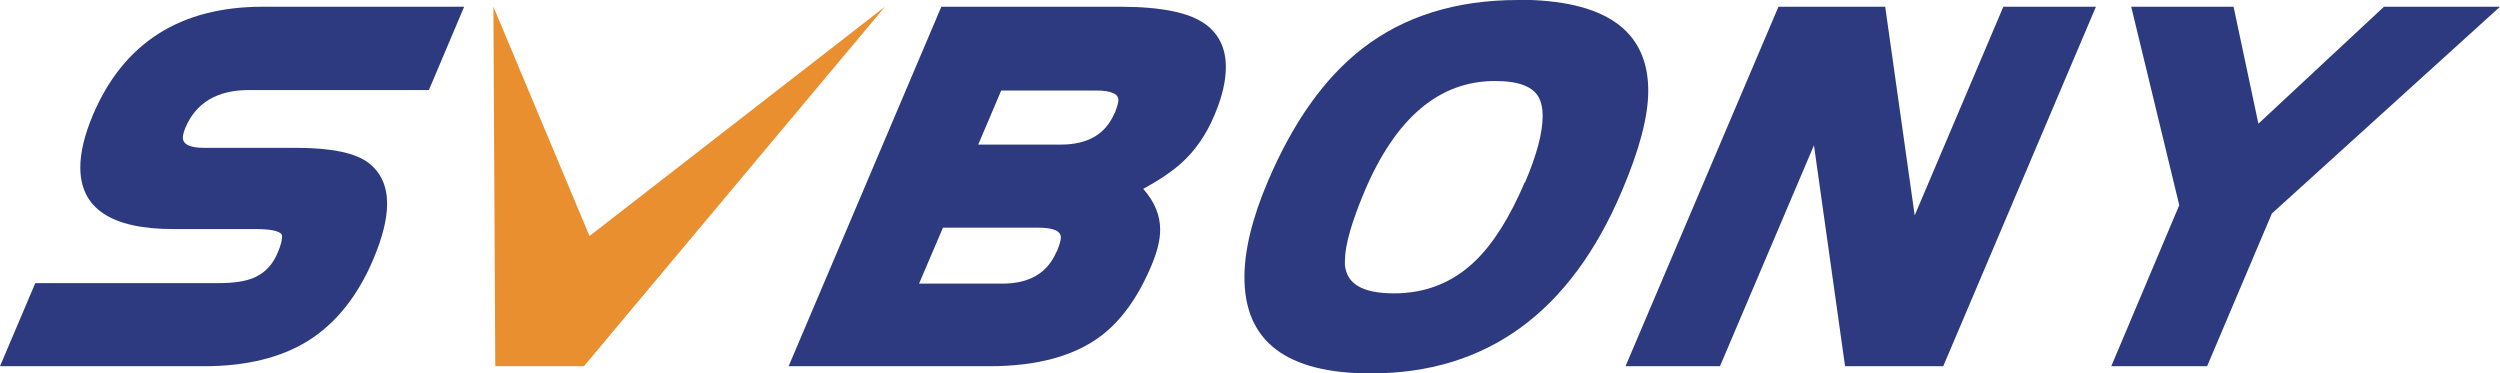
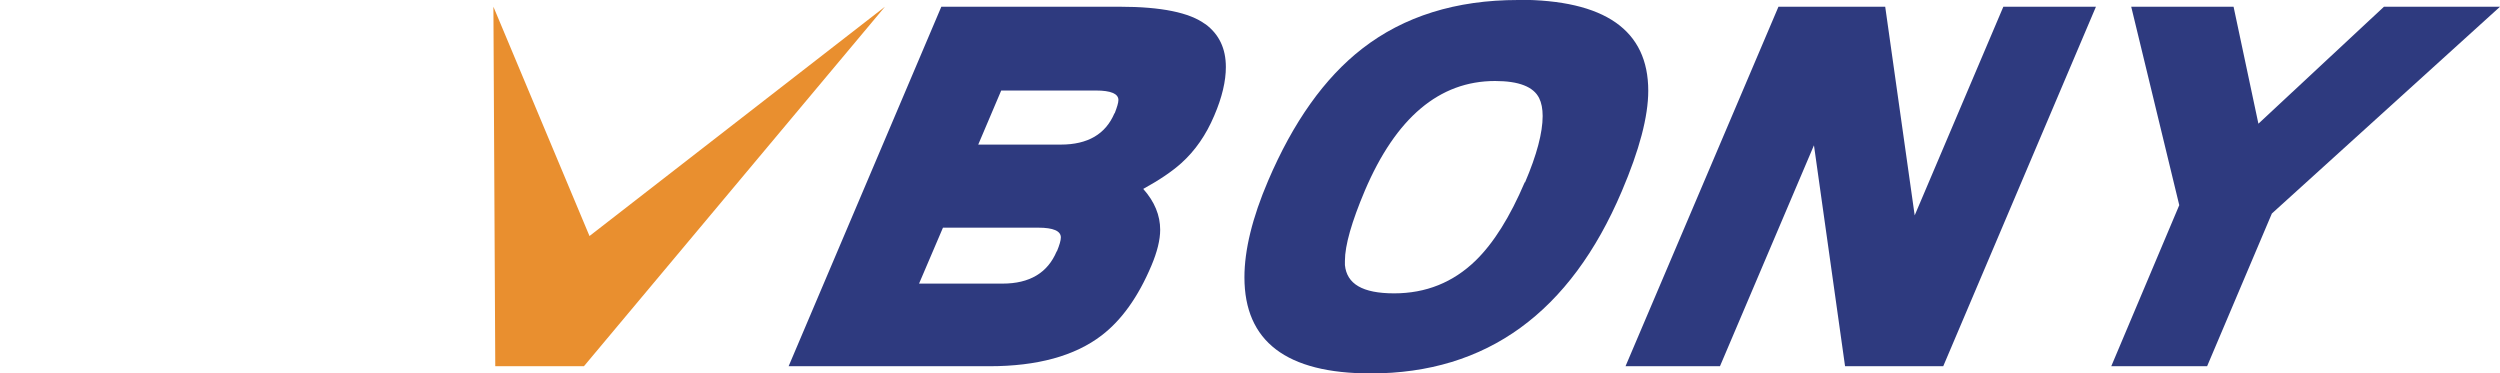
<svg xmlns="http://www.w3.org/2000/svg" id="Layer_2" data-name="Layer 2" viewBox="0 0 107.72 16.09">
  <defs>
    <style>
      .cls-1 {
        fill: #e98f2f;
      }

      .cls-1, .cls-2 {
        stroke-width: 0px;
      }

      .cls-2 {
        fill: #2e3a7f;
      }
    </style>
  </defs>
  <g id="Layer_1-2" data-name="Layer 1">
-     <path class="cls-2" d="M18.48,3.88h-7.75c-1.37,0-2.28.54-2.74,1.62-.07.17-.11.32-.11.43,0,.29.3.44.91.44h3.97c1.53,0,2.58.22,3.15.67.51.41.77.99.77,1.74,0,.66-.2,1.45-.59,2.38-.68,1.61-1.63,2.79-2.84,3.54-1.17.72-2.66,1.08-4.46,1.08H0l1.52-3.58h7.86c.7,0,1.23-.08,1.6-.25.44-.2.77-.55.98-1.05.15-.35.21-.6.19-.74,0-.03-.02-.06-.03-.08-.13-.14-.5-.21-1.11-.21h-3.54c-2.68,0-4.01-.89-4.01-2.66,0-.64.18-1.39.54-2.25C5.32,1.85,7.76.29,11.32.29h8.68" />
    <polyline class="cls-1" points="25.16 15.78 21.34 15.78 21.26 .29 25.4 10.17 38.13 .29" />
    <path class="cls-2" d="M48.02,4.88c-.38.9-1.15,1.35-2.31,1.35h-3.56l.99-2.33h4.08c.65,0,.97.14.97.41,0,.12-.06.31-.16.57M45.53,10.83c-.39.93-1.17,1.39-2.33,1.39h-3.6l1.03-2.41h4.11c.64,0,.97.14.97.42,0,.13-.06.33-.17.6M51.93,1.04c-.67-.5-1.9-.75-3.68-.75h-7.69l-6.58,15.49h8.65c2.06,0,3.68-.44,4.84-1.33.85-.65,1.57-1.65,2.14-3,.25-.59.38-1.11.38-1.55,0-.62-.24-1.21-.73-1.76.71-.39,1.25-.76,1.64-1.11.6-.54,1.07-1.22,1.42-2.05.34-.79.5-1.49.5-2.09,0-.8-.29-1.41-.88-1.85" />
    <path class="cls-2" d="M65.7,7.85c-.64,1.5-1.34,2.62-2.12,3.38-.97.94-2.14,1.41-3.51,1.41s-2.04-.41-2.12-1.22c0-.05,0-.11,0-.18,0-.67.29-1.68.86-3.03,1.34-3.14,3.21-4.72,5.61-4.72,1.03,0,1.66.25,1.9.74.1.2.15.46.15.77,0,.71-.25,1.67-.76,2.86M65.41,0c-2.67,0-4.92.7-6.72,2.1-1.62,1.26-2.97,3.16-4.05,5.69-.68,1.59-1.02,2.98-1.02,4.16,0,2.76,1.81,4.14,5.44,4.14,4.99,0,8.6-2.62,10.82-7.85.76-1.78,1.14-3.22,1.14-4.33,0-2.61-1.87-3.92-5.61-3.92" />
    <polyline class="cls-2" points="83.73 15.78 79.5 15.78 78.16 6.26 74.11 15.78 70.04 15.78 76.63 .29 81.23 .29 82.5 9.28 86.32 .29 90.31 .29" />
    <polyline class="cls-2" points="97.89 9.2 95.1 15.78 90.97 15.78 93.9 8.84 91.83 .29 96.24 .29 97.31 5.33 102.72 .29 107.72 .29" />
  </g>
</svg>